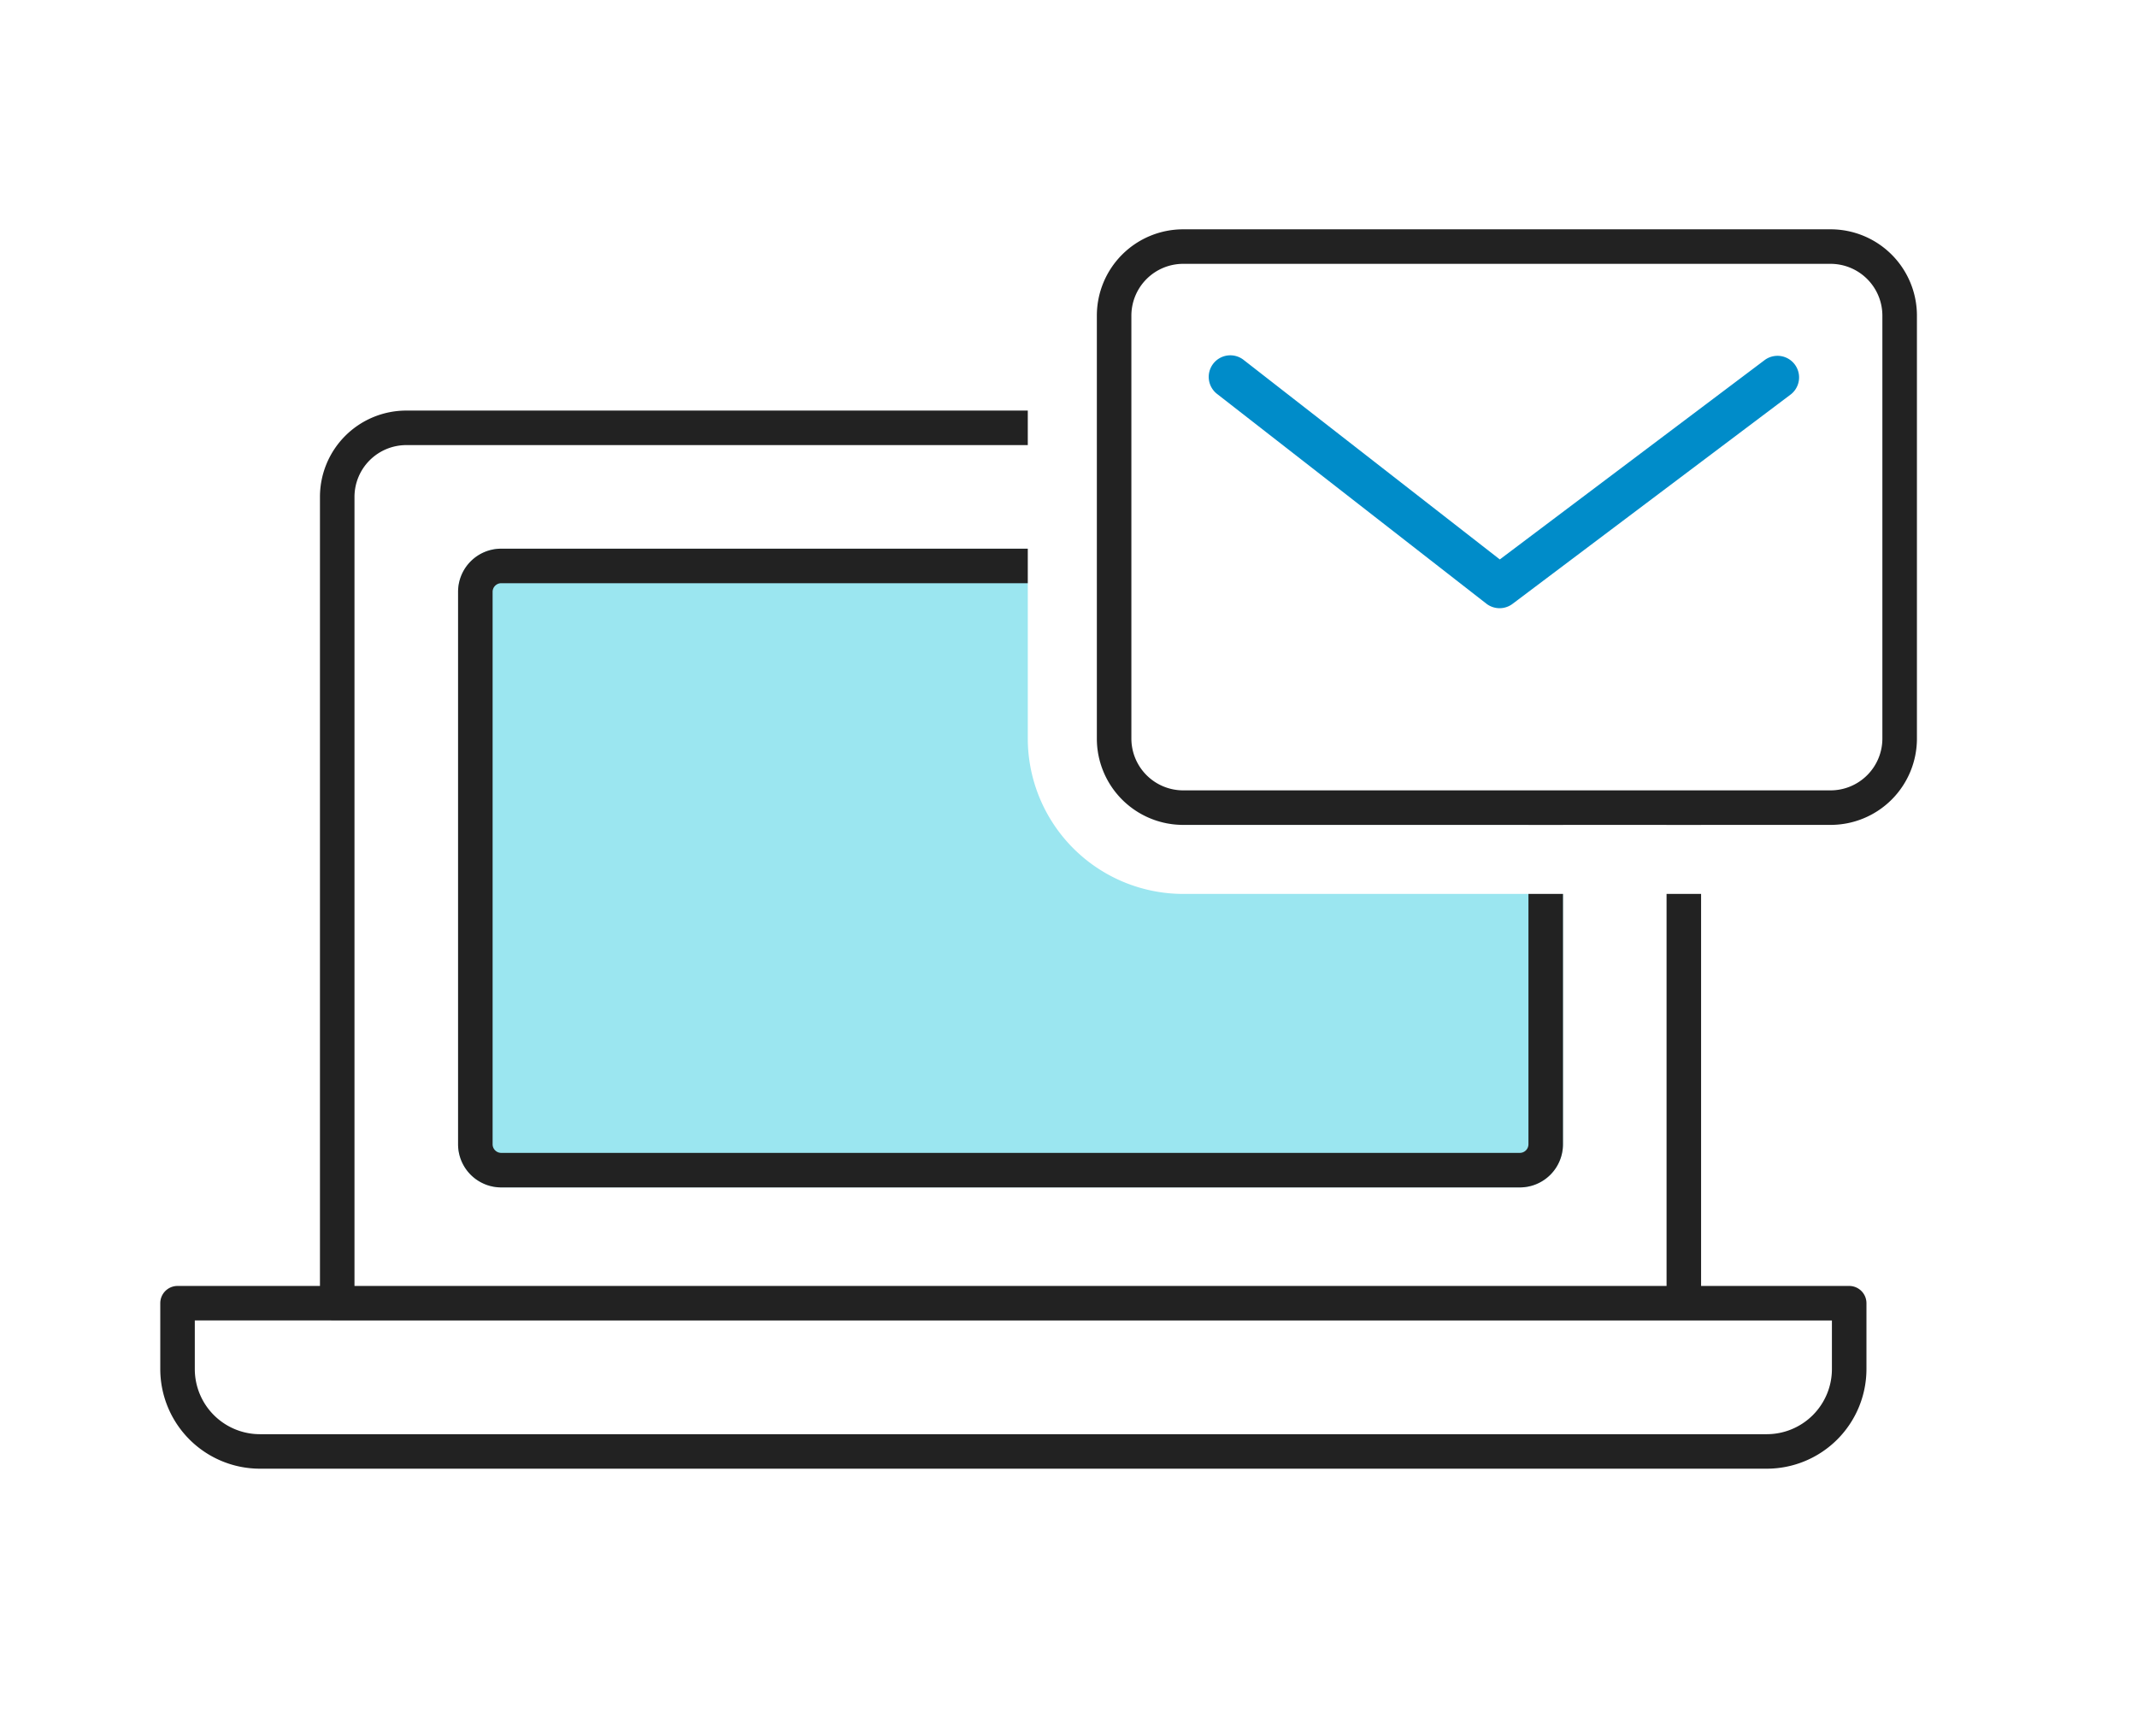
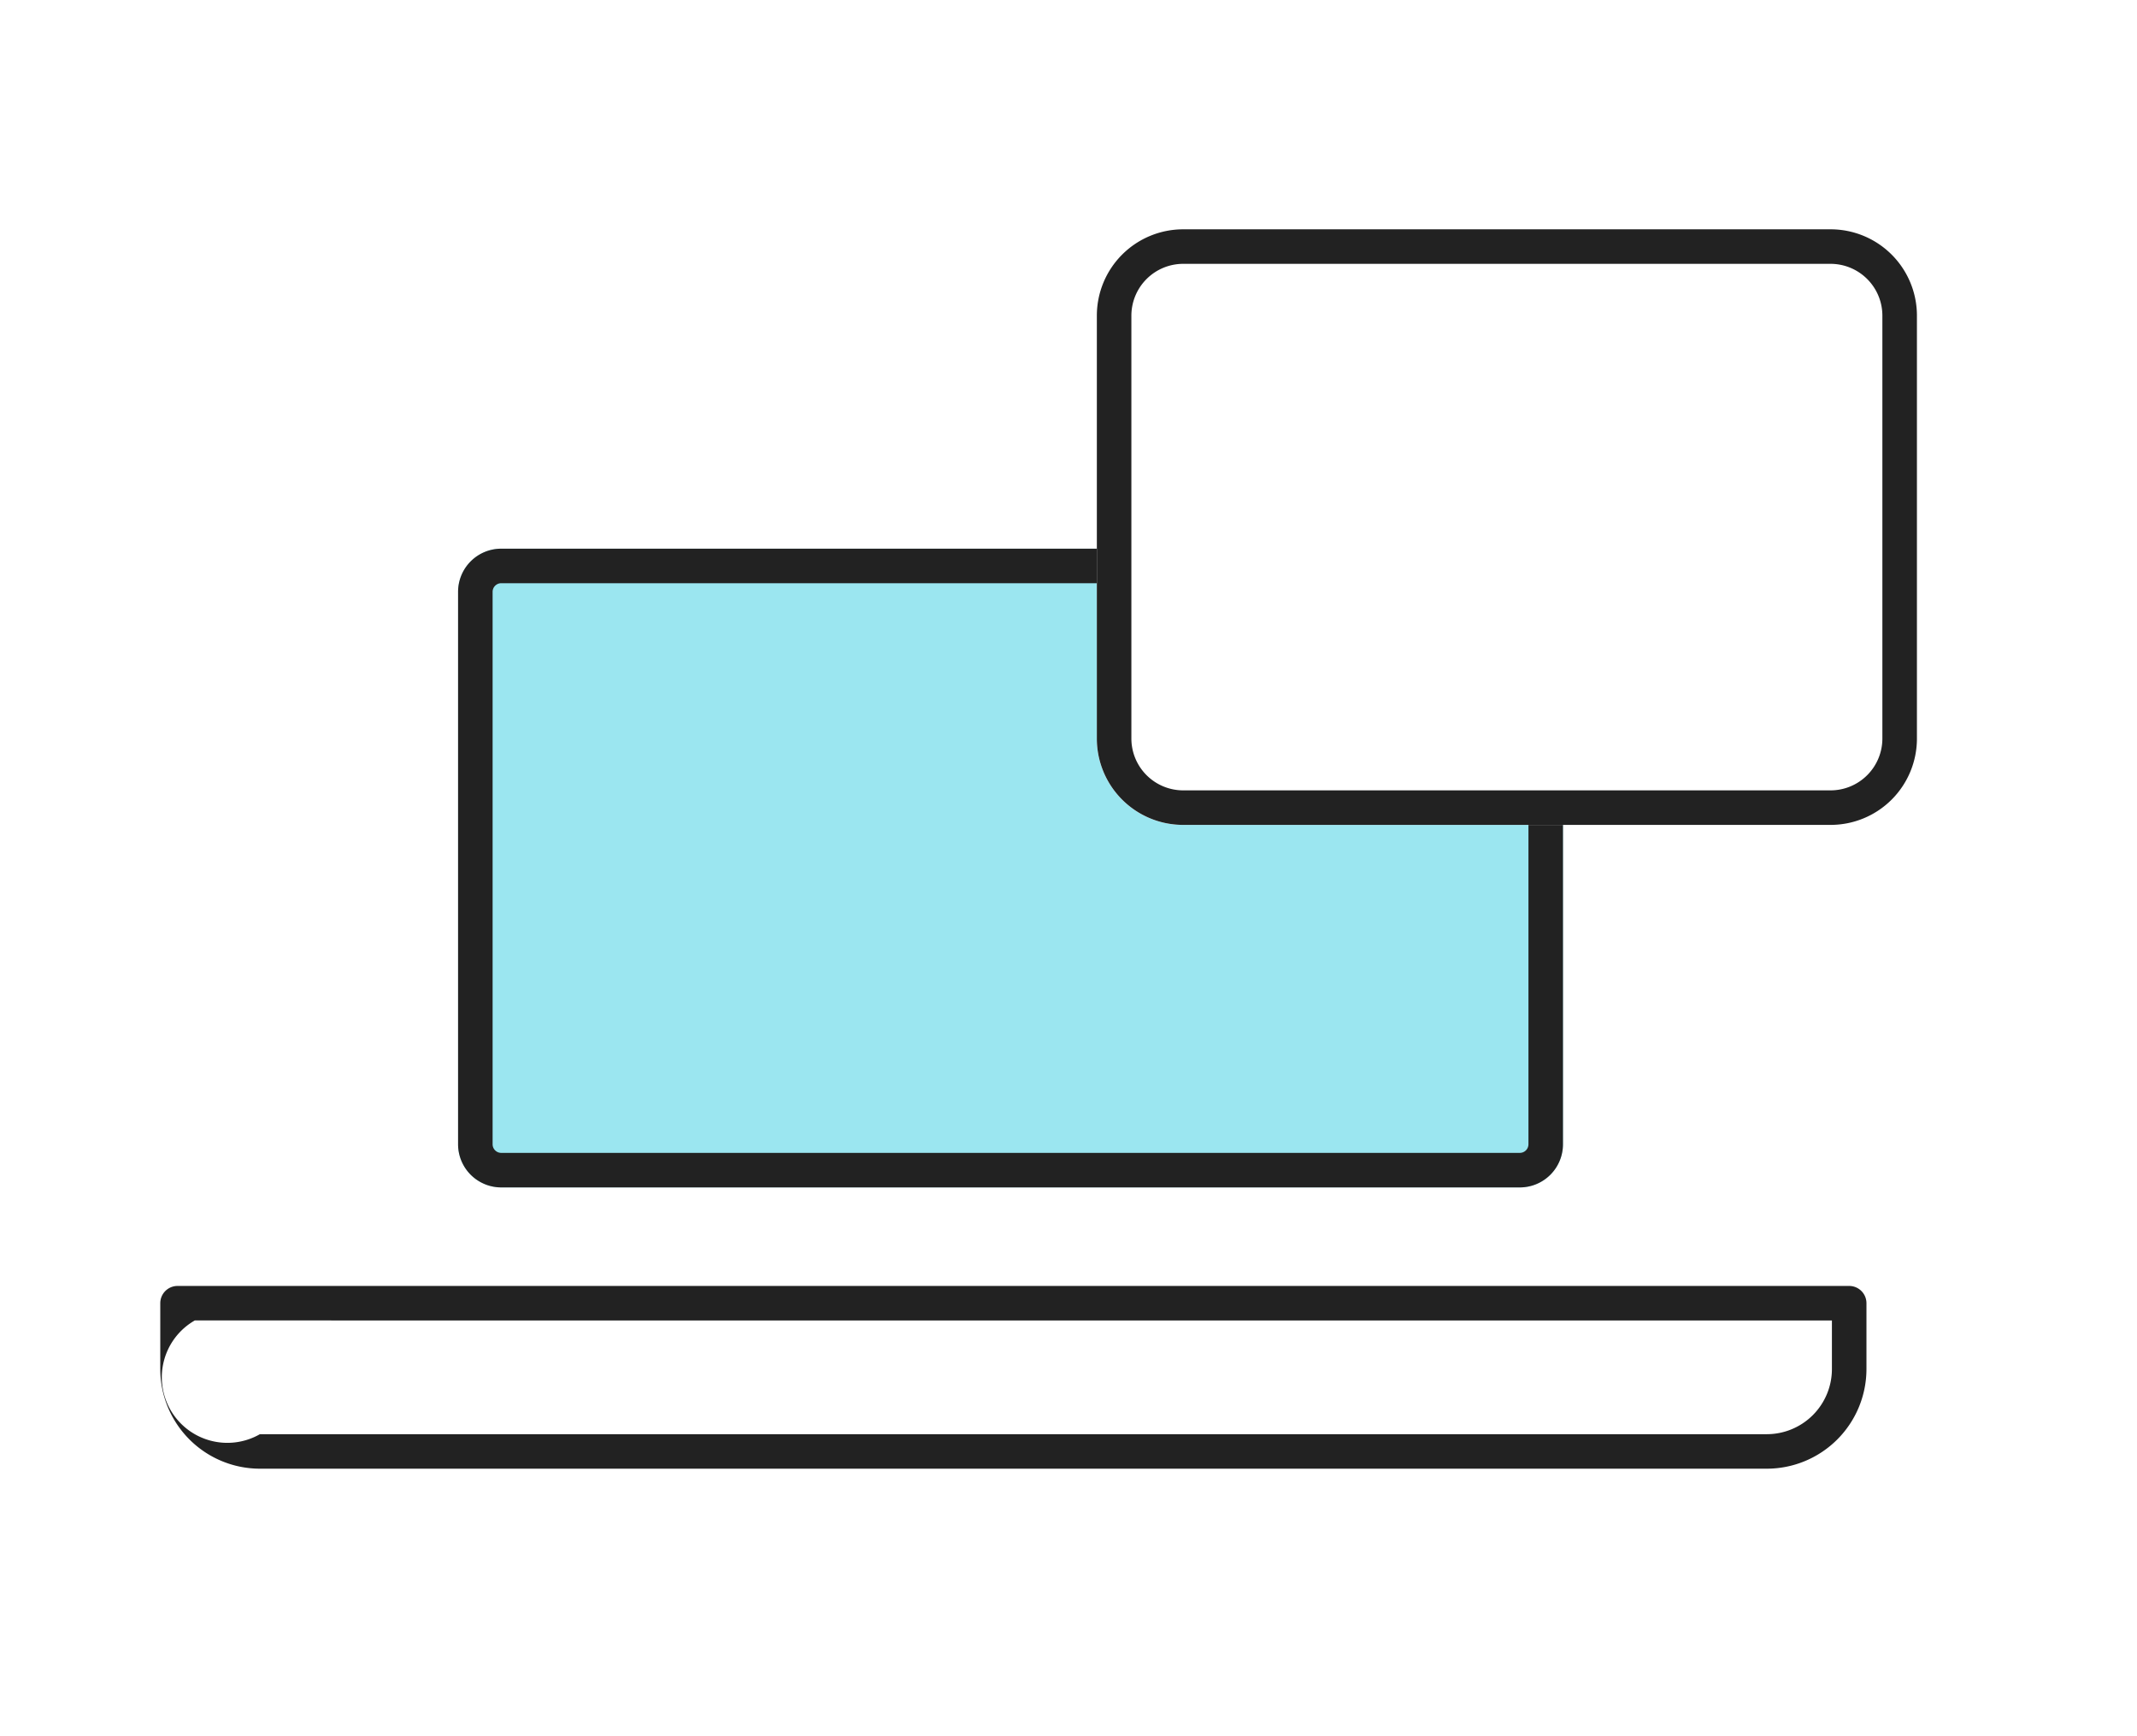
<svg xmlns="http://www.w3.org/2000/svg" width="160" height="130" viewBox="0 0 160 130">
  <rect x="0" y="0" width="160" height="130" fill="#333333" stroke="none" />
  <defs>
    <clipPath id="b">
      <rect width="160" height="130" />
    </clipPath>
  </defs>
  <g id="a" clip-path="url(#b)">
    <rect width="160" height="130" fill="#fff" />
    <g transform="translate(-12.5 -376)">
-       <path d="M6.463,2.585A3.882,3.882,0,0,0,2.585,6.463V66.568a3.882,3.882,0,0,0,3.878,3.878H96.944a3.882,3.882,0,0,0,3.878-3.878V6.463a3.882,3.882,0,0,0-3.878-3.878H6.463M6.463,0H96.944a6.463,6.463,0,0,1,6.463,6.463V66.568a6.463,6.463,0,0,1-6.463,6.463H6.463A6.463,6.463,0,0,1,0,66.568V6.463A6.463,6.463,0,0,1,6.463,0Z" transform="translate(36.456 406.742)" fill="#222" />
      <path d="M128.993,44.1H16.165A6.172,6.172,0,0,1,10,37.933V33H135.158v4.932A6.172,6.172,0,0,1,128.993,44.1Z" transform="translate(15.793 440.578)" fill="#fff" />
-       <path d="M128.285,44.683H15.458A7.466,7.466,0,0,1,8,37.225V32.293A1.293,1.293,0,0,1,9.292,31H134.451a1.293,1.293,0,0,1,1.293,1.293v4.932A7.466,7.466,0,0,1,128.285,44.683Zm-117.7-11.1v3.64A4.878,4.878,0,0,0,15.458,42.1H128.285a4.878,4.878,0,0,0,4.873-4.873v-3.64Z" transform="translate(16.5 441.286)" fill="#222" />
+       <path d="M128.285,44.683H15.458A7.466,7.466,0,0,1,8,37.225V32.293A1.293,1.293,0,0,1,9.292,31H134.451a1.293,1.293,0,0,1,1.293,1.293v4.932A7.466,7.466,0,0,1,128.285,44.683Zm-117.7-11.1A4.878,4.878,0,0,0,15.458,42.1H128.285a4.878,4.878,0,0,0,4.873-4.873v-3.64Z" transform="translate(16.5 441.286)" fill="#222" />
      <path d="M3.231,0H79.494a3.231,3.231,0,0,1,3.231,3.231V44.594a3.231,3.231,0,0,1-3.231,3.231H3.231A3.231,3.231,0,0,1,0,44.594V3.231A3.231,3.231,0,0,1,3.231,0Z" transform="translate(46.797 417.083)" fill="#9be6f0" />
      <path d="M3.231,2.585a.647.647,0,0,0-.646.646V44.594a.647.647,0,0,0,.646.646H79.494a.647.647,0,0,0,.646-.646V3.231a.647.647,0,0,0-.646-.646H3.231M3.231,0H79.494a3.231,3.231,0,0,1,3.231,3.231V44.594a3.231,3.231,0,0,1-3.231,3.231H3.231A3.231,3.231,0,0,1,0,44.594V3.231A3.231,3.231,0,0,1,3.231,0Z" transform="translate(46.797 417.083)" fill="#222" />
      <path d="M6.463,44.594A6.463,6.463,0,0,1,0,38.131V6.463A6.463,6.463,0,0,1,6.463,0H54.935A6.463,6.463,0,0,1,61.4,6.463V38.131a6.463,6.463,0,0,1-6.463,6.463Z" transform="translate(94.623 393.17)" fill="#fff" />
-       <path d="M52.1,41.765A6.463,6.463,0,0,0,58.568,35.3V3.633A6.463,6.463,0,0,0,52.1-2.83H3.633A6.463,6.463,0,0,0-2.83,3.633V35.3a6.463,6.463,0,0,0,6.463,6.463H52.1m0,5.17H3.633A11.646,11.646,0,0,1-8,35.3V3.633A11.646,11.646,0,0,1,3.633-8H52.1A11.647,11.647,0,0,1,63.739,3.633V35.3A11.647,11.647,0,0,1,52.1,46.935Z" transform="translate(97.452 396)" fill="#fff" />
      <path d="M6.463,0H54.935A6.463,6.463,0,0,1,61.4,6.463V38.131a6.463,6.463,0,0,1-6.463,6.463H6.463A6.463,6.463,0,0,1,0,38.131V6.463A6.463,6.463,0,0,1,6.463,0Z" transform="translate(94.623 393.17)" fill="#fff" />
      <path d="M6.463,2.585A3.882,3.882,0,0,0,2.585,6.463V38.131a3.882,3.882,0,0,0,3.878,3.878H54.935a3.882,3.882,0,0,0,3.878-3.878V6.463a3.882,3.882,0,0,0-3.878-3.878H6.463M6.463,0H54.935A6.463,6.463,0,0,1,61.4,6.463V38.131a6.463,6.463,0,0,1-6.463,6.463H6.463A6.463,6.463,0,0,1,0,38.131V6.463A6.463,6.463,0,0,1,6.463,0Z" transform="translate(94.623 393.17)" fill="#222" />
-       <path d="M165.414,245.542a1.613,1.613,0,0,1-.993-.341l-20.135-15.683a1.616,1.616,0,1,1,1.986-2.549l19.159,14.922,19.844-14.939a1.616,1.616,0,0,1,1.943,2.582l-20.833,15.683A1.613,1.613,0,0,1,165.414,245.542Z" transform="translate(-40.638 175.997)" fill="#008cc9" />
    </g>
  </g>
</svg>